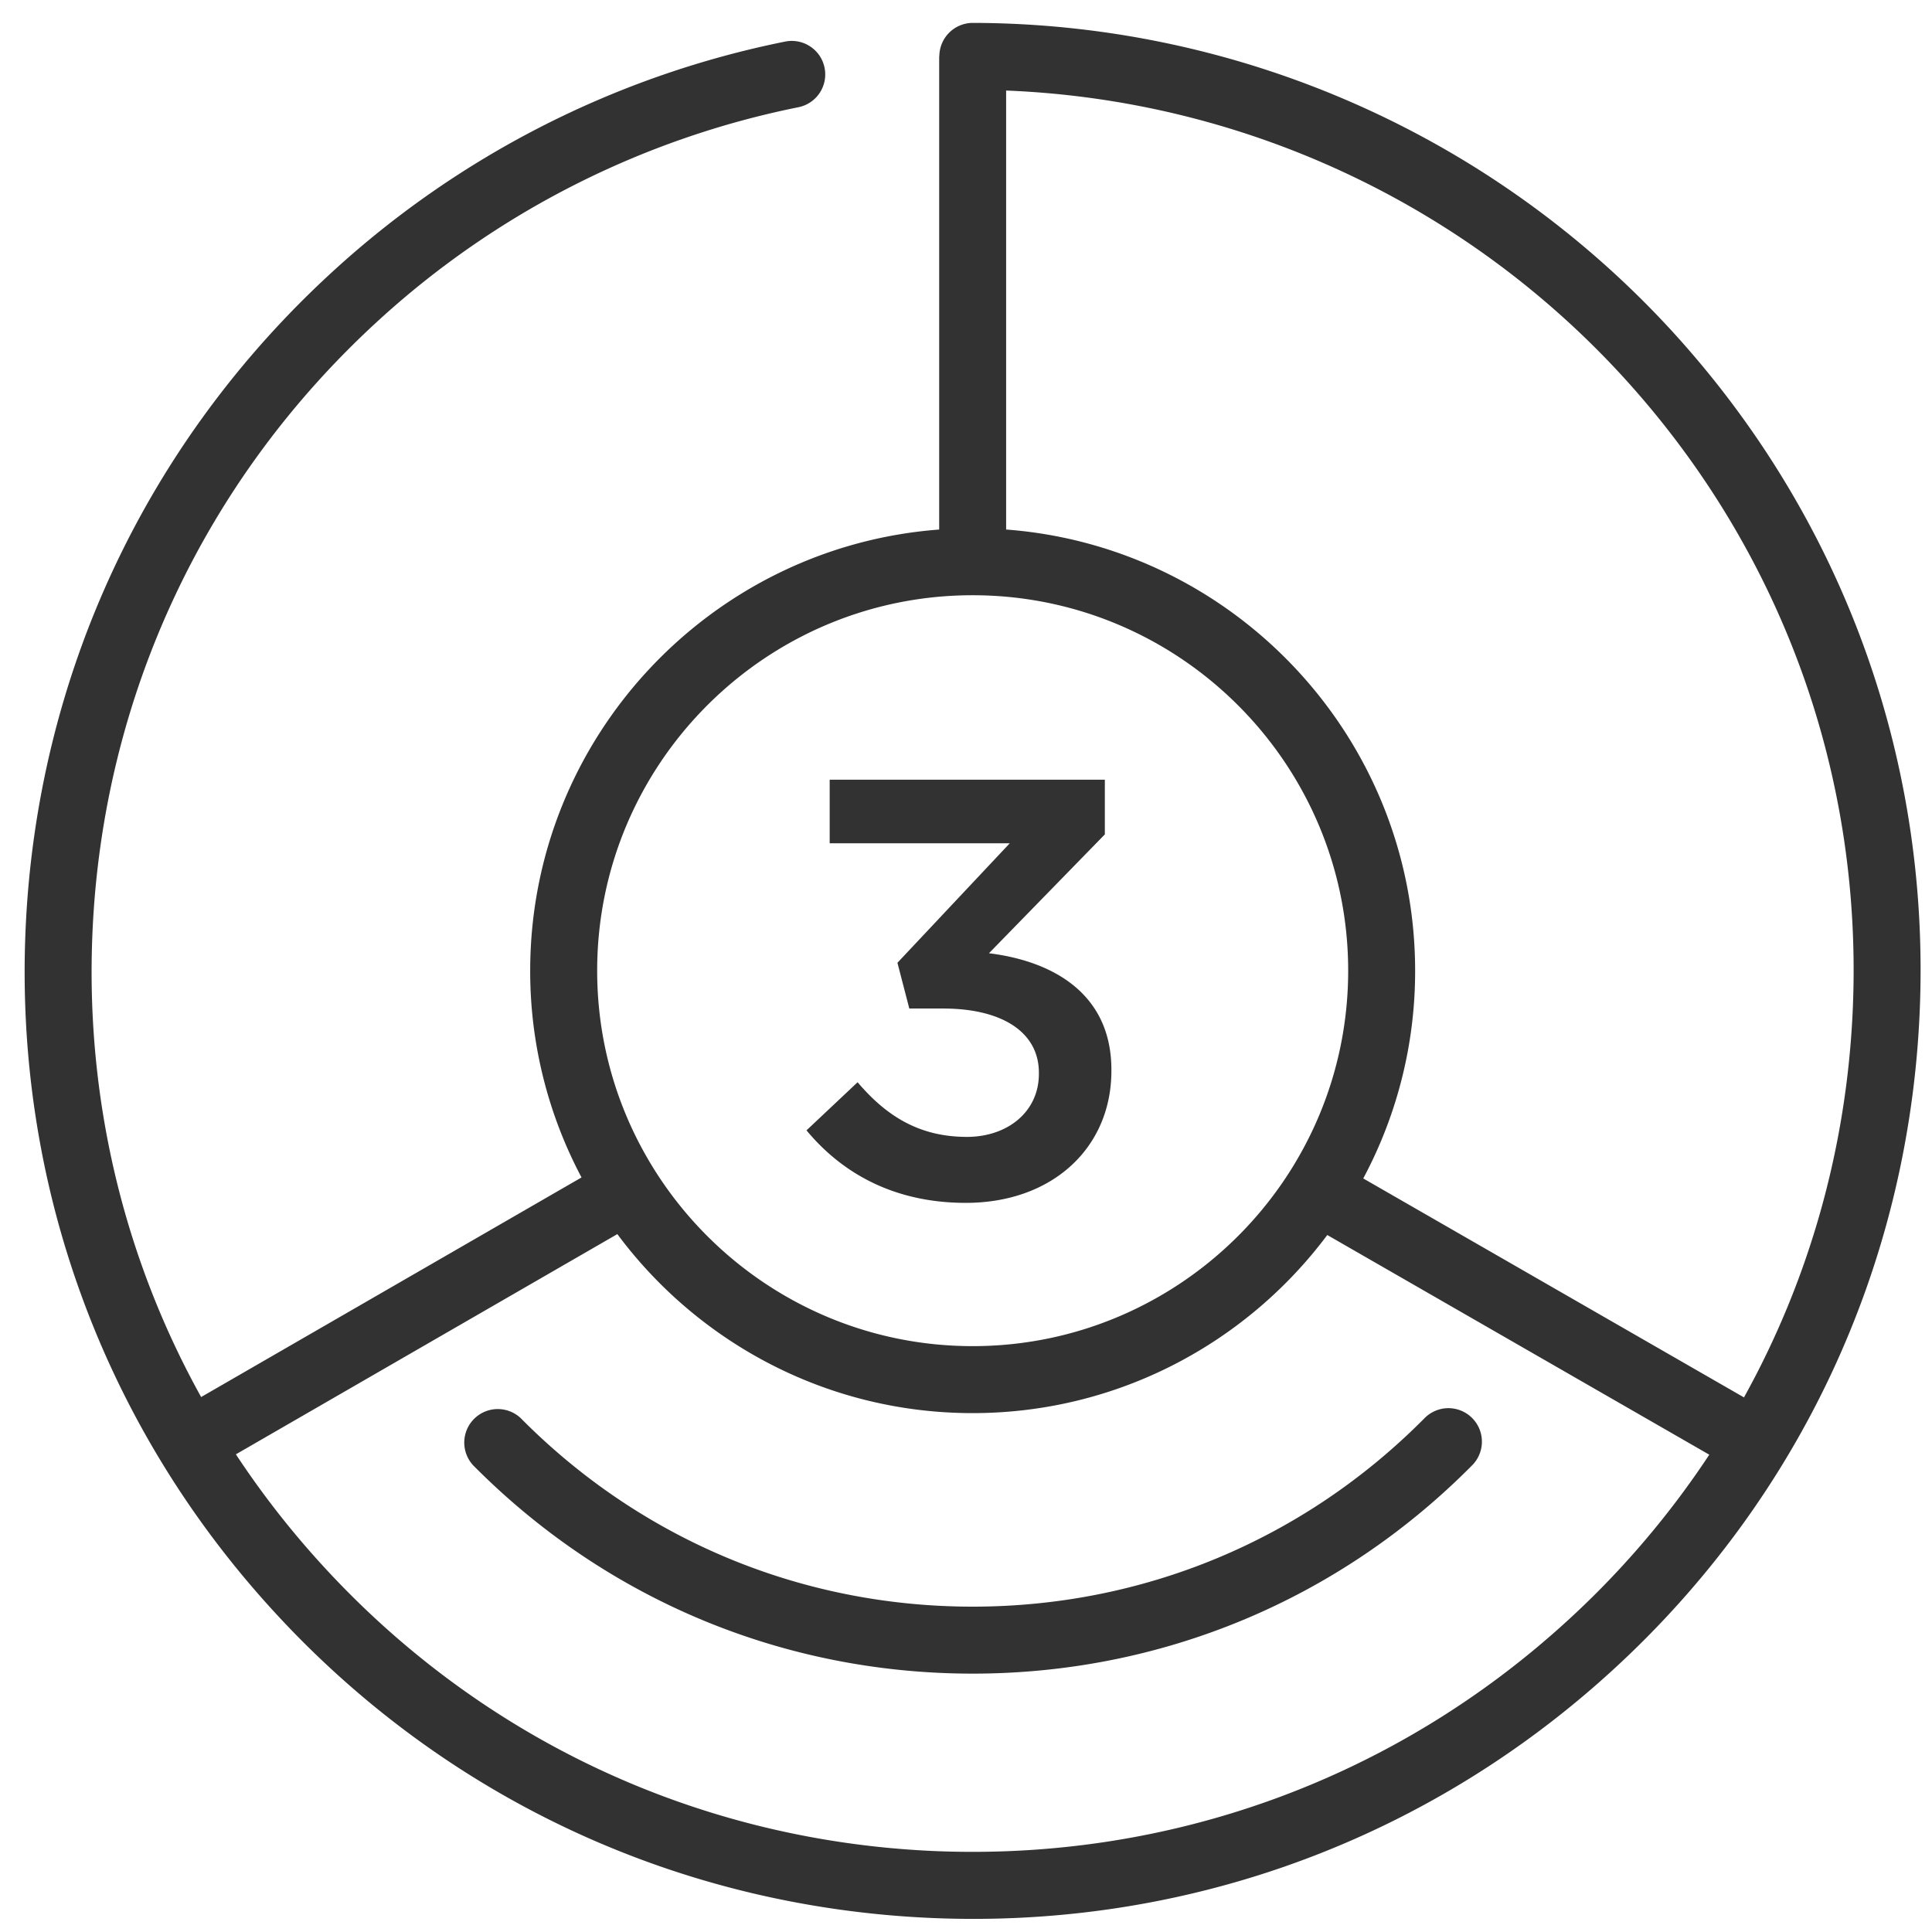
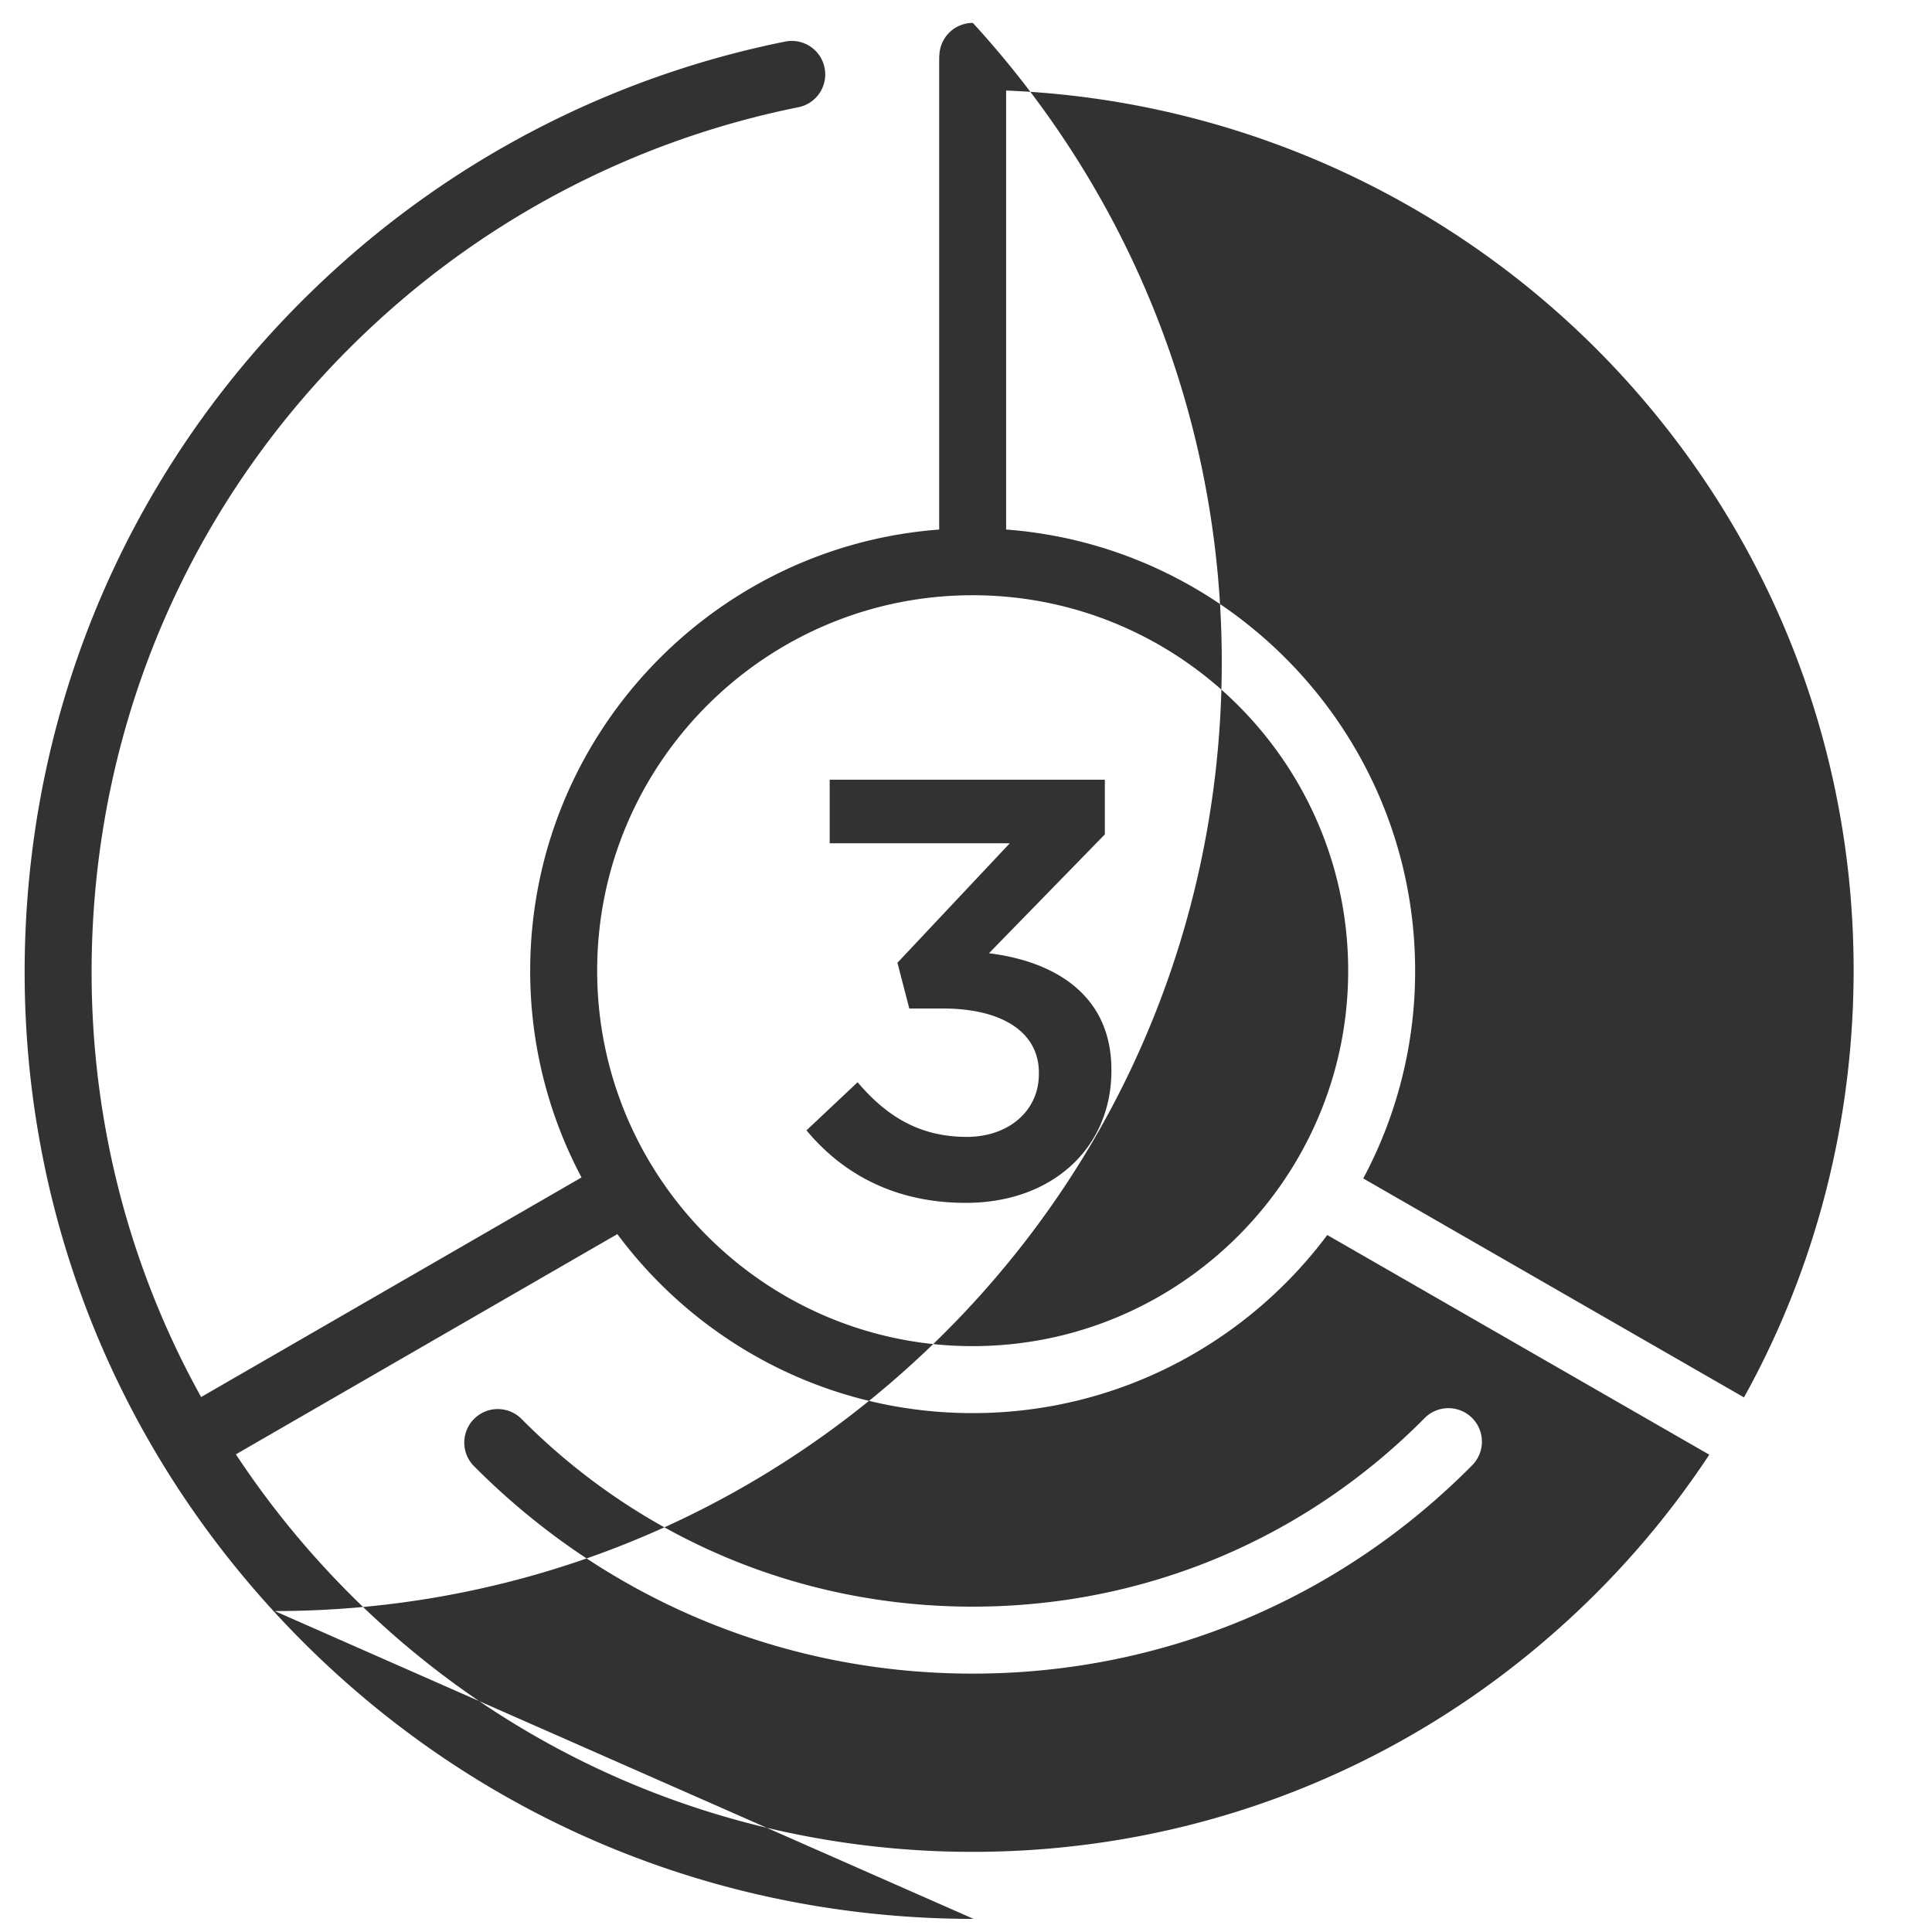
<svg xmlns="http://www.w3.org/2000/svg" width="75" height="75" viewBox="0 0 75 75">
-   <path fill="#323232" d="M37.794 74.491c-.549 0-1.097-.012-1.648-.036-9.821-.43-18.885-4.659-25.524-11.909C3.982 55.302.562 45.902.993 36.08c.431-9.82 4.66-18.886 11.908-25.526a36.724 36.724 0 0 1 17.579-8.94 1.298 1.298 0 0 1 1.53 1.019 1.298 1.298 0 0 1-1.019 1.53 34.137 34.137 0 0 0-16.334 8.309C7.921 18.643 3.991 27.067 3.59 36.194c-.281 6.39 1.192 12.587 4.218 18.039l14.767-8.525a17.066 17.066 0 0 1-1.993-8.025c0-9.034 7.01-16.461 15.877-17.126V2.272c0-.045.002-.09.007-.134A1.3 1.3 0 0 1 37.765.889h.001a36.91 36.91 0 0 1 27.128 11.95c6.639 7.247 10.058 16.646 9.627 26.465-.431 9.818-4.659 18.882-11.907 25.52-6.841 6.268-15.601 9.666-24.82 9.667zM9.157 56.457a34.534 34.534 0 0 0 3.382 4.332c6.17 6.738 14.594 10.669 23.72 11.068 9.118.389 17.862-2.779 24.599-8.951a34.399 34.399 0 0 0 5.496-6.435l-14.829-8.528c-3.135 4.194-8.14 6.914-13.768 6.914-5.643 0-10.659-2.735-13.792-6.949L9.157 56.457zm43.764-10.71l14.78 8.5c2.531-4.565 3.987-9.689 4.223-15.058.4-9.125-2.777-17.859-8.948-24.595A34.31 34.31 0 0 0 39.058 3.515v17.041c8.867.668 15.877 8.094 15.877 17.126a17.041 17.041 0 0 1-2.014 8.065zm-15.164-22.64c-8.037 0-14.575 6.538-14.575 14.575s6.539 14.575 14.575 14.575c8.039 0 14.579-6.538 14.579-14.575s-6.54-14.575-14.579-14.575zm0 41.863c-7.339 0-14.227-2.873-19.392-8.09a1.301 1.301 0 0 1 1.847-1.83c4.673 4.721 10.904 7.32 17.544 7.32 6.643 0 12.875-2.6 17.548-7.32a1.3 1.3 0 1 1 1.847 1.83c-5.164 5.217-12.052 8.09-19.394 8.09zm-6.449-21.09l1.984-1.868c1.154 1.361 2.446 2.122 4.245 2.122 1.569 0 2.792-.969 2.792-2.445v-.046c0-1.592-1.454-2.492-3.715-2.492h-1.315l-.461-1.776 4.36-4.638h-6.99v-2.469H42.89v2.123l-4.499 4.614c2.446.3 4.753 1.546 4.753 4.522v.046c0 2.976-2.284 5.122-5.652 5.122-2.816 0-4.824-1.176-6.184-2.815z" />
+   <path fill="#323232" d="M37.794 74.491c-.549 0-1.097-.012-1.648-.036-9.821-.43-18.885-4.659-25.524-11.909C3.982 55.302.562 45.902.993 36.08c.431-9.82 4.66-18.886 11.908-25.526a36.724 36.724 0 0 1 17.579-8.94 1.298 1.298 0 0 1 1.53 1.019 1.298 1.298 0 0 1-1.019 1.53 34.137 34.137 0 0 0-16.334 8.309C7.921 18.643 3.991 27.067 3.59 36.194c-.281 6.39 1.192 12.587 4.218 18.039l14.767-8.525a17.066 17.066 0 0 1-1.993-8.025c0-9.034 7.01-16.461 15.877-17.126V2.272c0-.045.002-.09.007-.134A1.3 1.3 0 0 1 37.765.889h.001c6.639 7.247 10.058 16.646 9.627 26.465-.431 9.818-4.659 18.882-11.907 25.52-6.841 6.268-15.601 9.666-24.82 9.667zM9.157 56.457a34.534 34.534 0 0 0 3.382 4.332c6.17 6.738 14.594 10.669 23.72 11.068 9.118.389 17.862-2.779 24.599-8.951a34.399 34.399 0 0 0 5.496-6.435l-14.829-8.528c-3.135 4.194-8.14 6.914-13.768 6.914-5.643 0-10.659-2.735-13.792-6.949L9.157 56.457zm43.764-10.71l14.78 8.5c2.531-4.565 3.987-9.689 4.223-15.058.4-9.125-2.777-17.859-8.948-24.595A34.31 34.31 0 0 0 39.058 3.515v17.041c8.867.668 15.877 8.094 15.877 17.126a17.041 17.041 0 0 1-2.014 8.065zm-15.164-22.64c-8.037 0-14.575 6.538-14.575 14.575s6.539 14.575 14.575 14.575c8.039 0 14.579-6.538 14.579-14.575s-6.54-14.575-14.579-14.575zm0 41.863c-7.339 0-14.227-2.873-19.392-8.09a1.301 1.301 0 0 1 1.847-1.83c4.673 4.721 10.904 7.32 17.544 7.32 6.643 0 12.875-2.6 17.548-7.32a1.3 1.3 0 1 1 1.847 1.83c-5.164 5.217-12.052 8.09-19.394 8.09zm-6.449-21.09l1.984-1.868c1.154 1.361 2.446 2.122 4.245 2.122 1.569 0 2.792-.969 2.792-2.445v-.046c0-1.592-1.454-2.492-3.715-2.492h-1.315l-.461-1.776 4.36-4.638h-6.99v-2.469H42.89v2.123l-4.499 4.614c2.446.3 4.753 1.546 4.753 4.522v.046c0 2.976-2.284 5.122-5.652 5.122-2.816 0-4.824-1.176-6.184-2.815z" />
</svg>